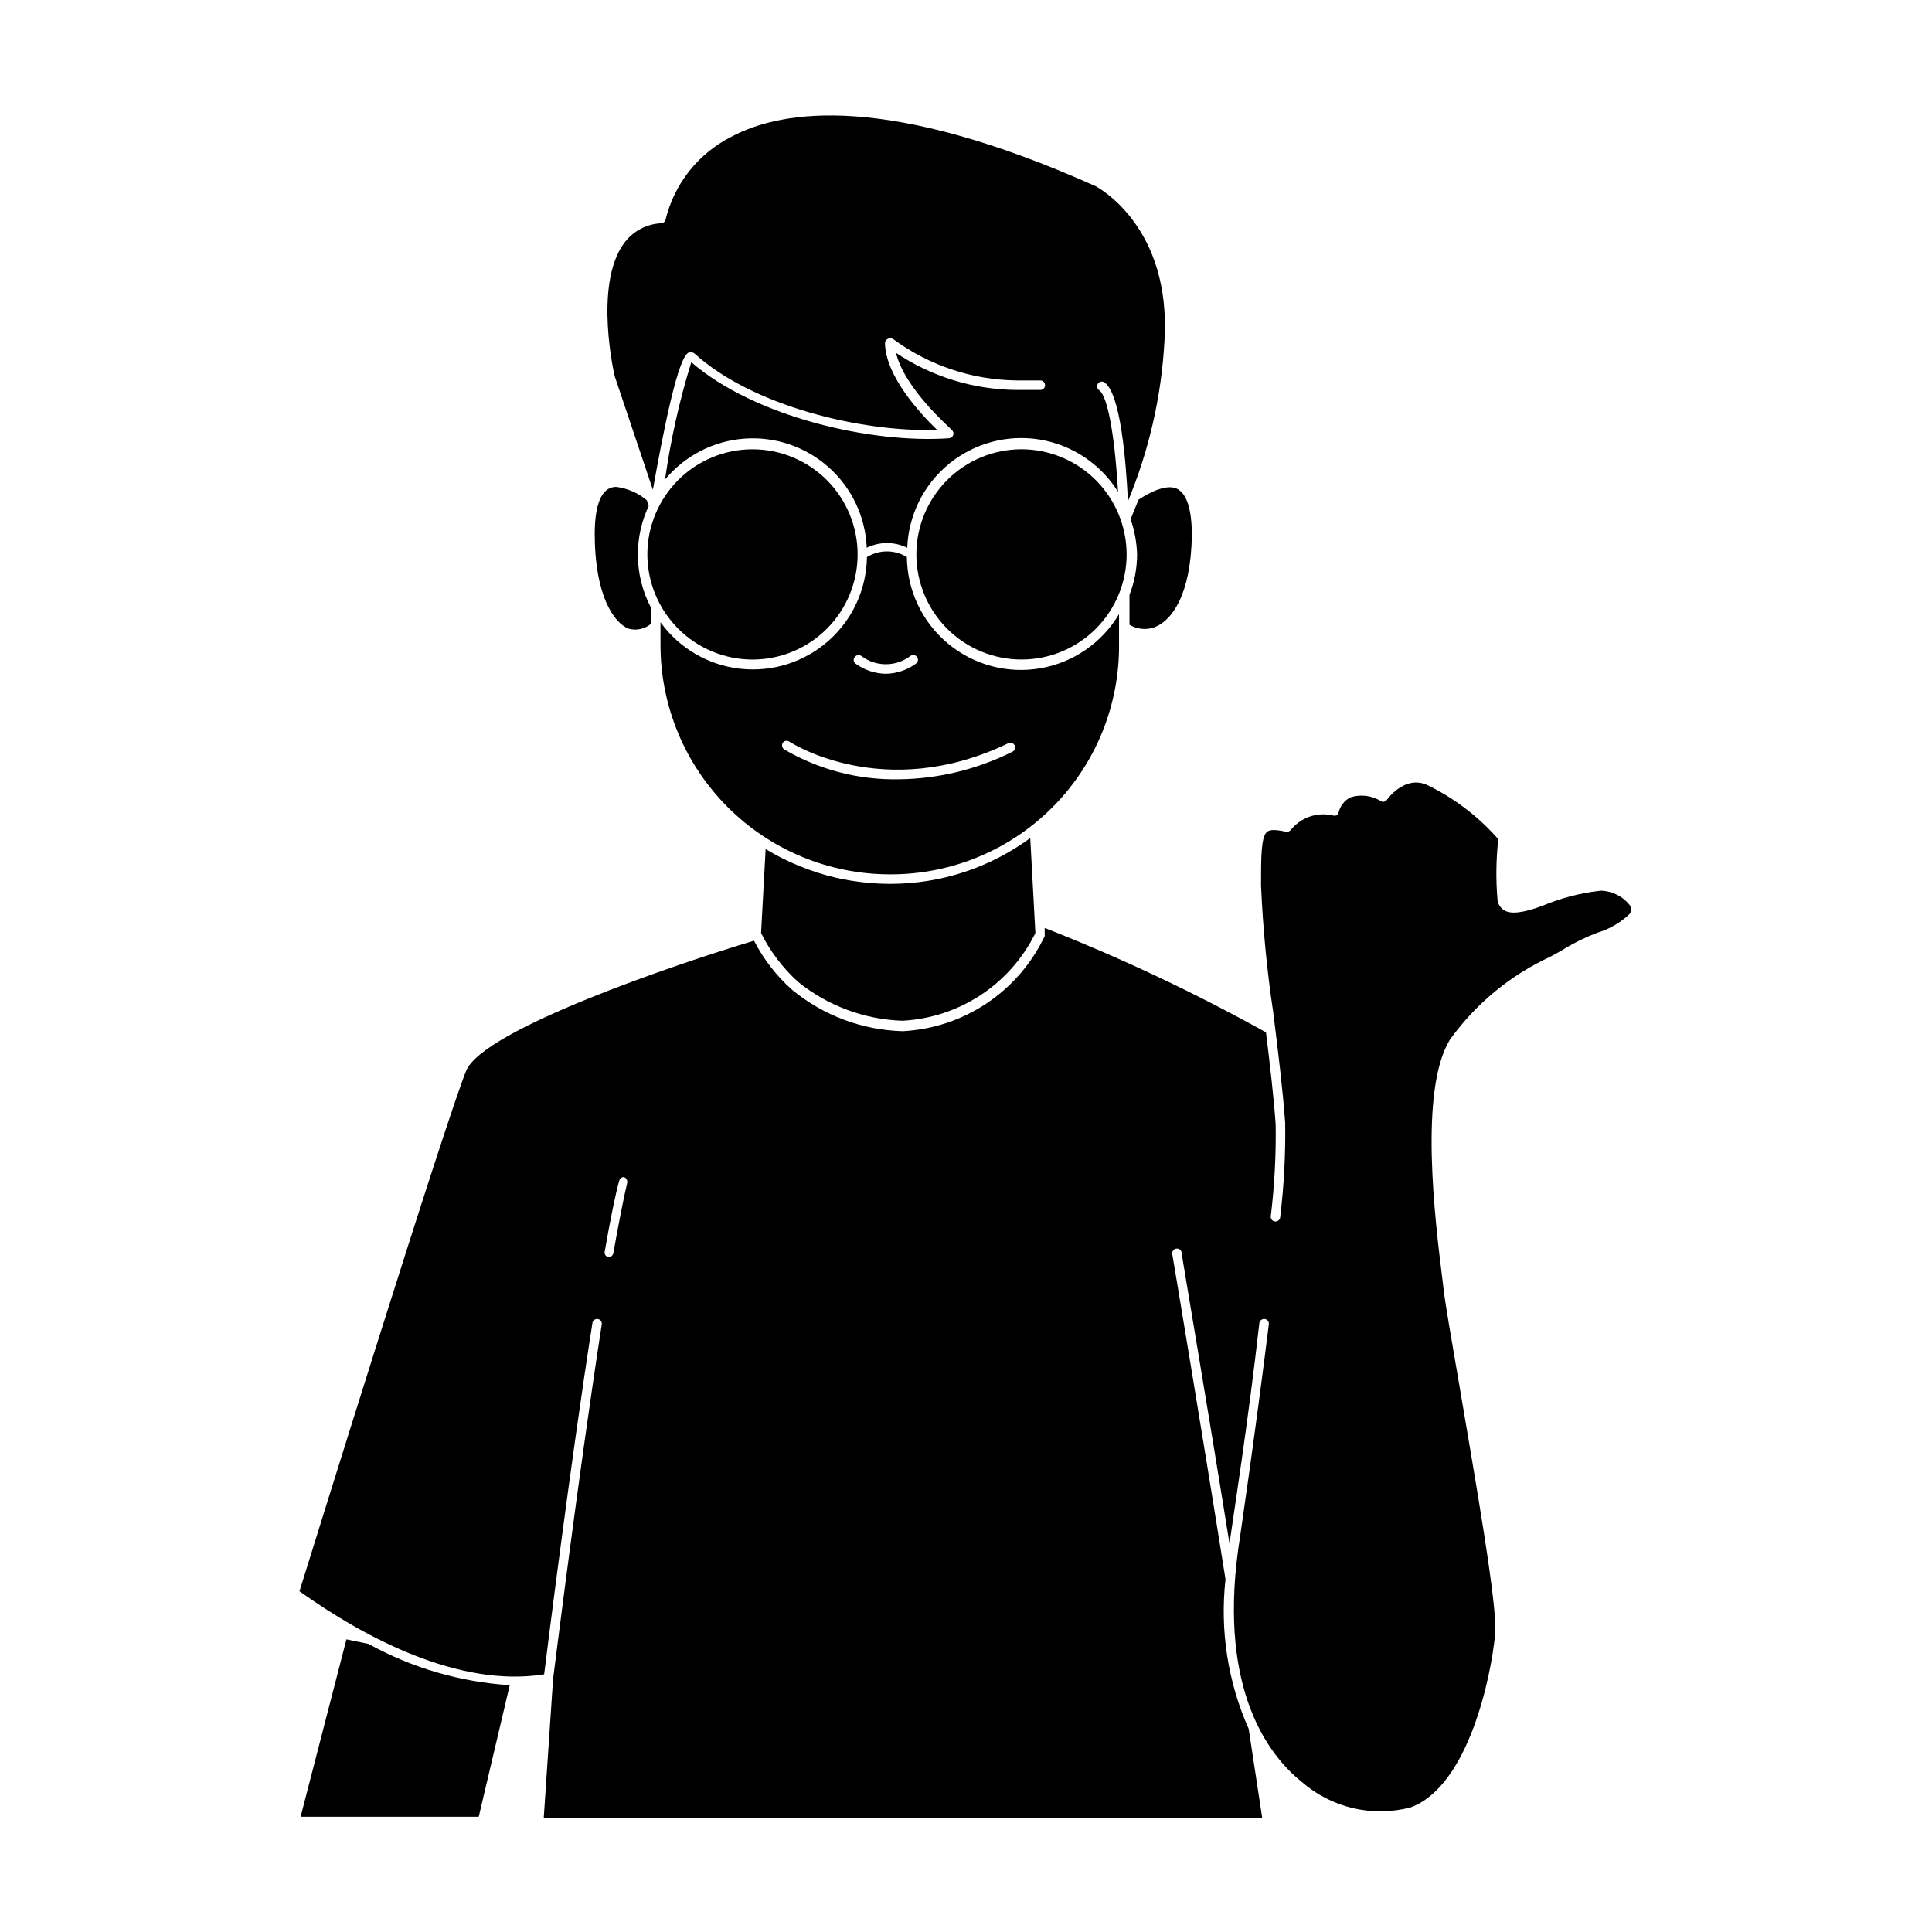
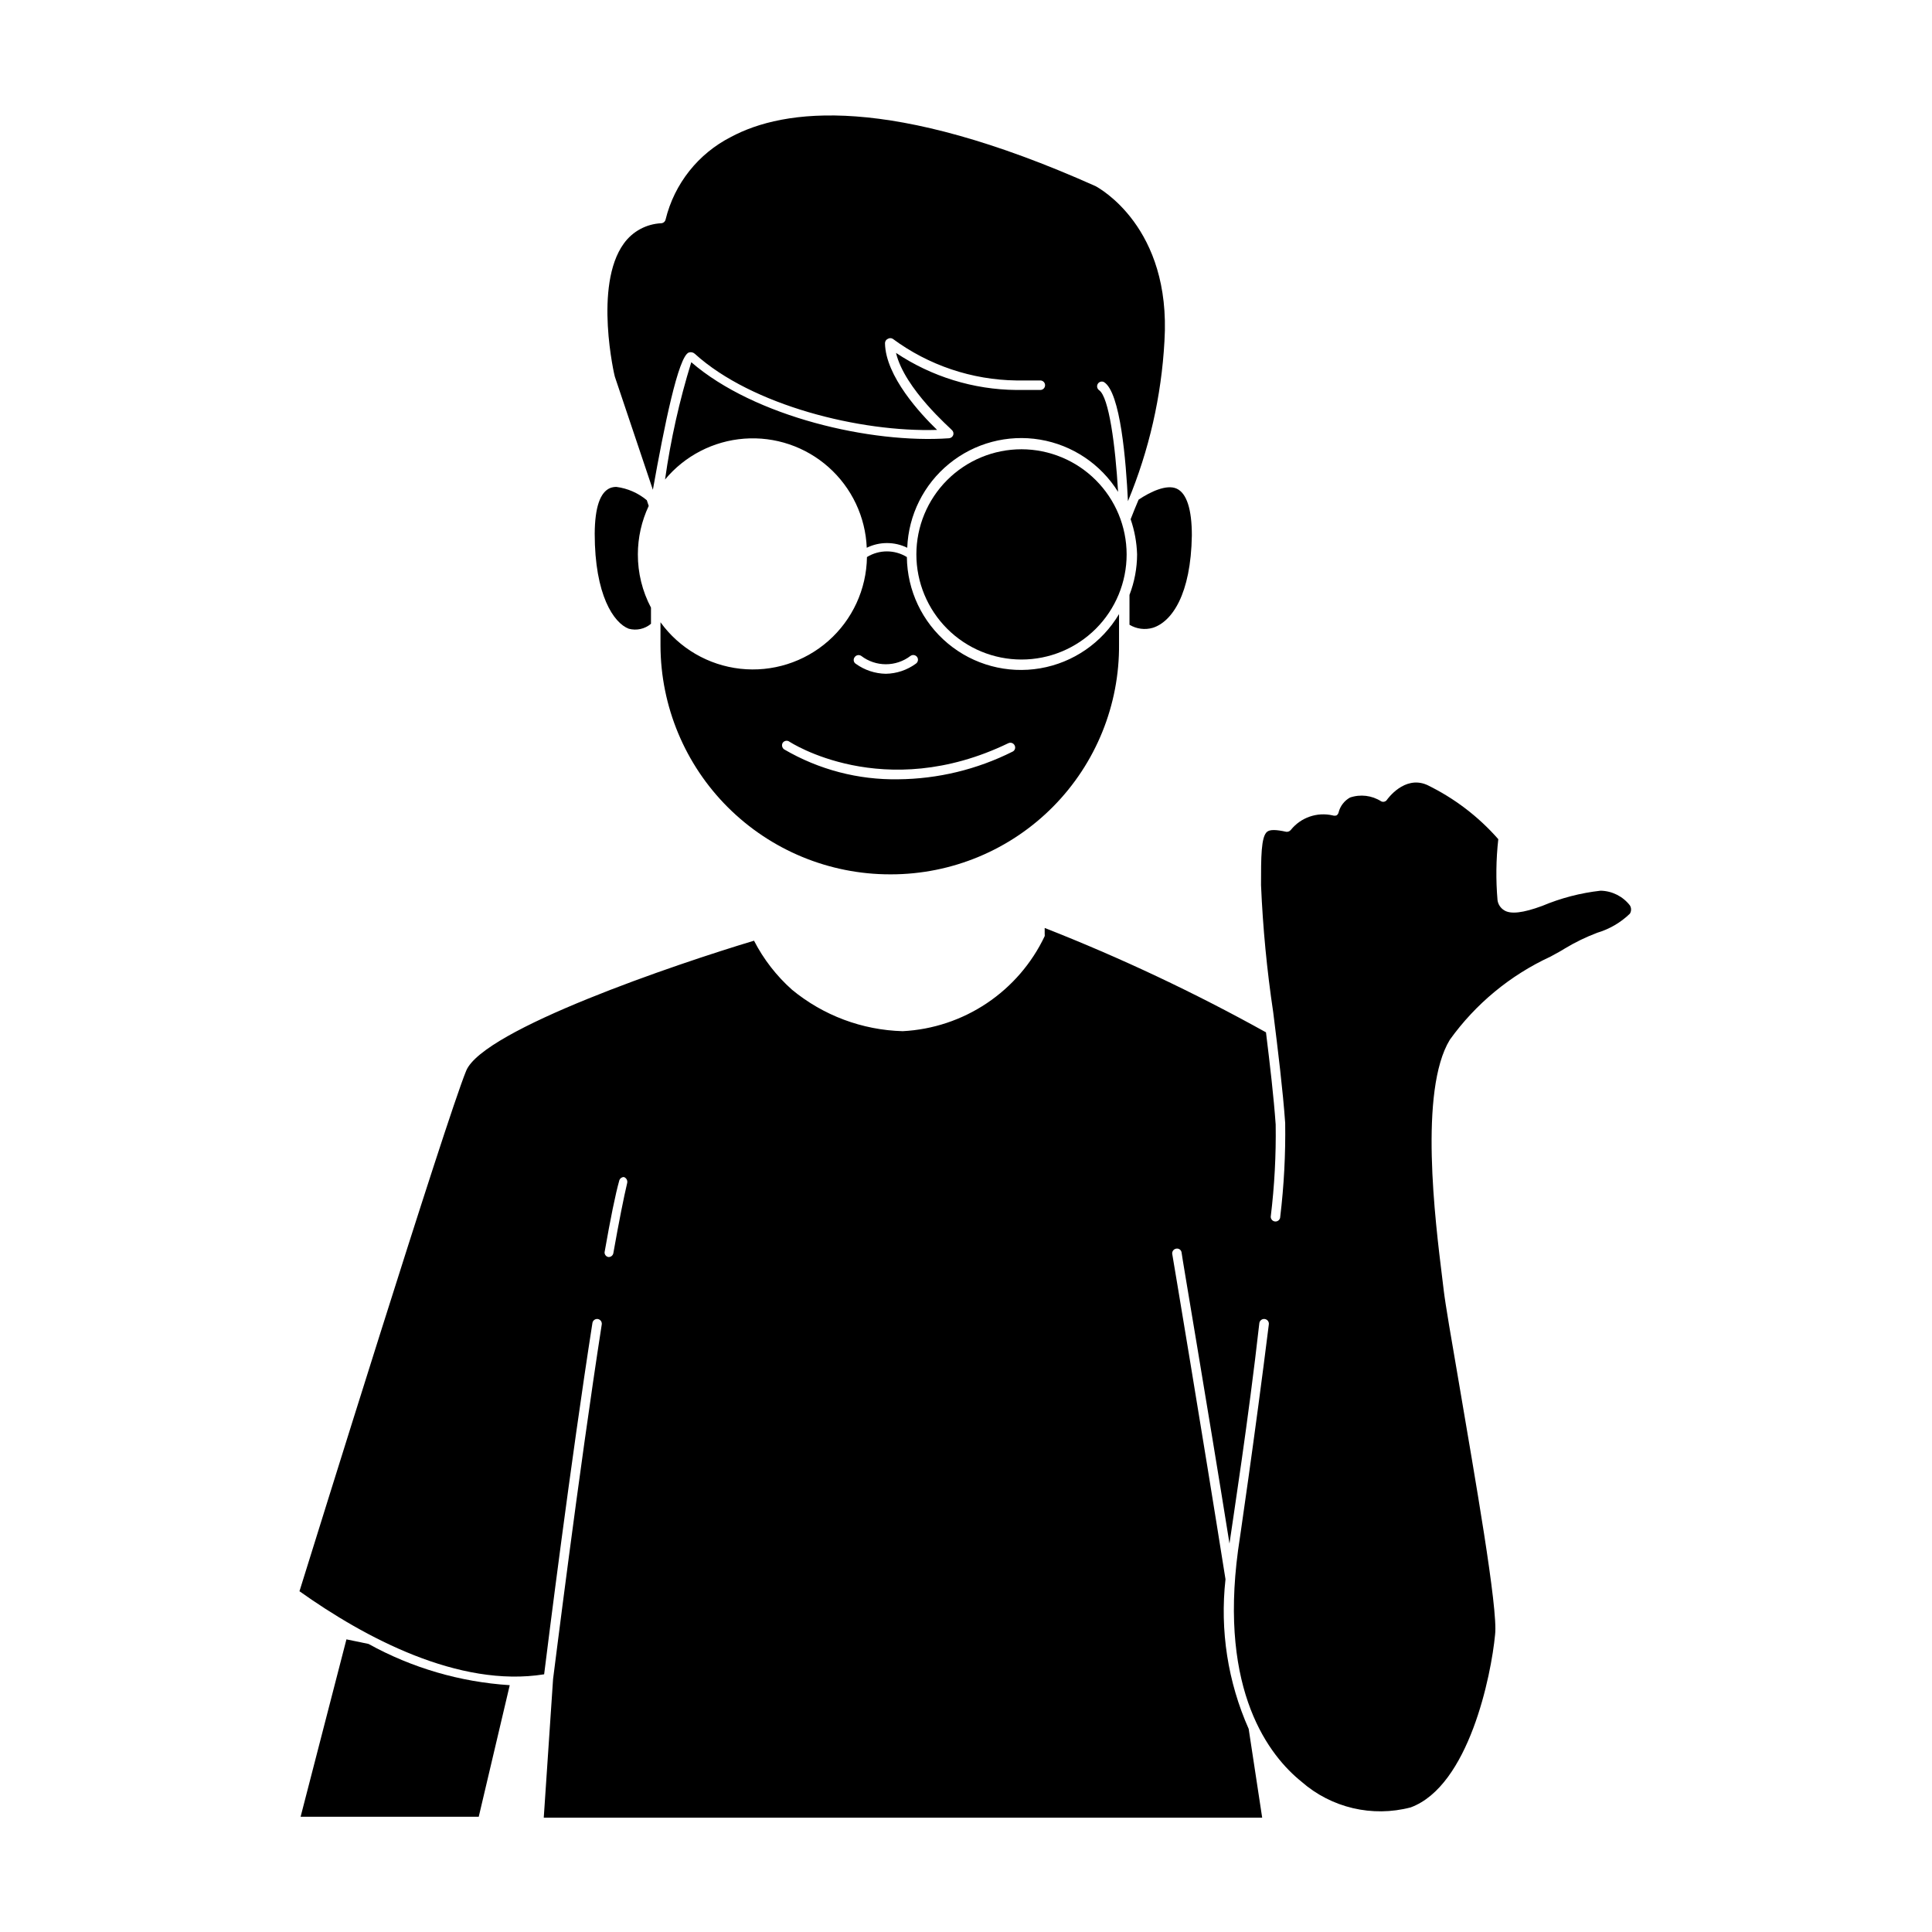
<svg xmlns="http://www.w3.org/2000/svg" fill="#000000" width="800px" height="800px" version="1.1" viewBox="144 144 512 512">
  <g>
    <path d="m313.04 290.92c0.004-4.441 0.984-8.824 2.875-12.844l-0.504-1.512c-2.297-1.922-5.094-3.144-8.062-3.527-0.566-0.008-1.133 0.094-1.664 0.301-2.621 1.109-4.031 5.039-4.082 12.09 0 16.273 5.039 23.68 9.02 25.191 2.062 0.559 4.266 0.07 5.894-1.309v-4.281c-2.297-4.348-3.492-9.191-3.477-14.109z" />
    <path d="m443.63 281.6c1.035 3.004 1.613 6.148 1.711 9.32-0.012 3.672-0.695 7.309-2.016 10.734v7.91c1.863 1.125 4.113 1.418 6.199 0.805 5.039-1.613 10.078-8.816 10.328-24.484 0-6.902-1.359-11.184-4.031-12.395-2.672-1.211-7.004 0.855-10.078 2.922-0.754 1.715-1.41 3.426-2.113 5.188z" />
    <path d="m235.81 578.45-12.145 47.004h47.207l8.215-34.863c-13.133-0.836-25.918-4.57-37.434-10.934z" />
-     <path d="m379.85 378.23c-4.801-0.016-9.582-0.555-14.258-1.613-6.594-1.535-12.902-4.102-18.691-7.606l-1.211 22.27v-0.004c2.434 4.867 5.75 9.238 9.773 12.898 7.852 6.359 17.562 9.984 27.66 10.328 7.414-0.383 14.59-2.738 20.789-6.82 6.199-4.082 11.195-9.746 14.477-16.406l-1.359-25.191v0.004c-10.695 7.856-23.609 12.105-36.879 12.141z" />
    <path d="m379.85 375.71h0.25c16.141 0 31.609-6.453 42.965-17.922s17.652-27 17.492-43.141v-7.91c-4.519 7.621-12.152 12.871-20.883 14.371s-17.676-0.906-24.48-6.582c-6.801-5.672-10.77-14.043-10.863-22.902-3.242-2-7.336-2-10.578 0-0.125 8.523-3.84 16.594-10.23 22.23-6.394 5.637-14.867 8.312-23.34 7.371-8.469-0.941-16.148-5.418-21.145-12.32v6.195c0.055 16.094 6.484 31.508 17.883 42.871 11.398 11.359 26.836 17.738 42.93 17.738zm-9.371-57.535c0.184-0.281 0.477-0.48 0.805-0.547 0.332-0.066 0.68 0.004 0.957 0.195 3.852 2.945 9.199 2.945 13.051 0 0.273-0.195 0.613-0.273 0.941-0.219 0.332 0.059 0.629 0.246 0.82 0.52 0.191 0.281 0.262 0.625 0.195 0.957-0.066 0.332-0.266 0.621-0.547 0.809-2.316 1.691-5.098 2.625-7.961 2.668-2.844-0.051-5.602-0.965-7.91-2.621-0.297-0.172-0.504-0.465-0.57-0.801-0.066-0.336 0.012-0.688 0.219-0.961zm-19.043 22.672h-0.004c0.195-0.277 0.488-0.461 0.82-0.52 0.332-0.055 0.672 0.023 0.945 0.219 0 0 24.887 16.426 58.039 0.402 0.625-0.289 1.367-0.02 1.66 0.602 0.152 0.301 0.176 0.648 0.062 0.965-0.117 0.316-0.355 0.57-0.664 0.699-9.391 4.707-19.73 7.207-30.23 7.305-10.609 0.184-21.066-2.555-30.227-7.91-0.586-0.383-0.762-1.16-0.406-1.762z" />
    <path d="m326.54 237.42c0.562-0.188 1.18-0.051 1.613 0.355 15.113 13.703 43.883 20.809 64.184 20.152-4.383-4.231-13.652-14.207-13.805-22.973v-0.004c0-0.5 0.297-0.957 0.758-1.156 0.402-0.246 0.906-0.246 1.309 0 9.492 7.016 20.945 10.875 32.746 11.031h6.352c0.332 0 0.652 0.133 0.891 0.371 0.234 0.234 0.367 0.555 0.367 0.891 0 0.332-0.133 0.652-0.367 0.891-0.238 0.234-0.559 0.367-0.891 0.367h-6.352c-11.359-0.098-22.441-3.516-31.891-9.824 2.266 9.574 14.66 20.152 14.762 20.402v0.004c0.402 0.324 0.562 0.867 0.402 1.359-0.172 0.477-0.602 0.809-1.105 0.855-20.605 1.461-51.539-5.644-68.316-20.152-3.144 10.16-5.469 20.555-6.953 31.086 5.238-6.305 12.812-10.211 20.984-10.828 8.176-0.613 16.246 2.117 22.367 7.57 6.121 5.449 9.77 13.152 10.102 21.344 3.387-1.66 7.348-1.66 10.73 0 0.332-8.68 4.383-16.793 11.117-22.277 6.731-5.488 15.5-7.812 24.066-6.383 8.562 1.43 16.102 6.477 20.691 13.848-0.707-12.242-2.418-25.191-5.039-26.953-0.523-0.379-0.672-1.094-0.348-1.652 0.324-0.559 1.02-0.781 1.605-0.516 4.434 2.57 5.894 21.16 6.398 31.59 5.606-13.488 8.879-27.832 9.676-42.422 1.863-30.23-17.434-40.605-18.238-41.059-54.512-24.383-82.625-20.555-96.633-13.047-8.684 4.414-15.012 12.398-17.328 21.863-0.113 0.559-0.59 0.973-1.16 1.008-3.961 0.184-7.617 2.168-9.926 5.391-8.062 11.133-2.418 35.266-2.367 35.266l10.078 29.977c3.019-16.926 6.75-35.367 9.52-36.375z" />
-     <path d="m343.42 318.79c7.387 0 14.473-2.938 19.699-8.16 5.227-5.227 8.16-12.312 8.16-19.703 0-7.387-2.934-14.473-8.16-19.699-5.227-5.223-12.312-8.16-19.699-8.16-7.391 0-14.477 2.938-19.703 8.16-5.223 5.227-8.16 12.312-8.16 19.699 0.016 7.387 2.953 14.465 8.176 19.688s12.301 8.16 19.688 8.176z" />
    <path d="m414.71 263.06c-7.391 0-14.477 2.938-19.703 8.16-5.223 5.227-8.16 12.312-8.16 19.699 0 7.391 2.938 14.477 8.16 19.703 5.227 5.223 12.312 8.16 19.703 8.16 7.387 0 14.473-2.938 19.699-8.16 5.227-5.227 8.16-12.312 8.16-19.703-0.012-7.383-2.953-14.461-8.176-19.684-5.223-5.223-12.301-8.16-19.684-8.176z" />
    <path d="m554.87 397.53c1.664-0.906 2.973-1.613 3.828-2.168 2.738-1.652 5.621-3.051 8.613-4.18 3.234-0.969 6.188-2.695 8.617-5.039 0.43-0.676 0.43-1.543 0-2.219-1.871-2.394-4.719-3.82-7.758-3.879-5.324 0.598-10.531 1.953-15.469 4.031-5.039 1.863-8.363 2.266-10.078 1.16h0.004c-0.961-0.582-1.609-1.562-1.766-2.672-0.465-5.383-0.398-10.801 0.203-16.172-5.285-6.023-11.727-10.926-18.945-14.41-5.996-2.57-10.48 3.879-10.531 3.93h0.004c-0.328 0.531-1.004 0.727-1.562 0.453-2.457-1.578-5.5-1.949-8.262-1.008-1.508 0.84-2.602 2.262-3.023 3.93-0.07 0.336-0.27 0.625-0.555 0.809-0.328 0.102-0.68 0.102-1.008 0-4.125-0.957-8.43 0.531-11.086 3.828-0.297 0.379-0.777 0.57-1.258 0.504-2.769-0.605-4.281-0.605-5.039 0-1.613 1.309-1.613 6.75-1.613 14.207h0.004c0.48 11.25 1.555 22.469 3.223 33.605 1.258 10.078 2.57 20.758 3.176 29.371 0.117 8.301-0.32 16.598-1.312 24.836 0 0.699-0.562 1.262-1.258 1.262-0.695 0-1.262-0.562-1.262-1.262 0.992-8.105 1.43-16.27 1.312-24.434-0.504-7.203-1.512-15.82-2.57-24.434-18.914-10.512-38.504-19.75-58.645-27.66v1.613c0.027 0.184 0.027 0.371 0 0.555-3.414 7.203-8.719 13.348-15.344 17.781-6.625 4.438-14.328 6.996-22.289 7.406-10.727-0.293-21.043-4.156-29.324-10.98-4.129-3.676-7.547-8.082-10.074-13-20.656 6.195-71.742 23.527-76.277 34.461-5.441 13.25-40.707 126.81-44.184 137.94 17.23 12.242 42.168 25.645 64.84 22.016 0.906-7.356 7.055-56.426 12.797-93.105v0.004c0.105-0.676 0.73-1.148 1.41-1.059 0.336 0.051 0.637 0.234 0.836 0.508 0.199 0.277 0.281 0.621 0.223 0.953-6.144 39.5-12.797 93.355-12.898 93.961l-2.469 36.727 190.39 0.004-3.578-23.527v-0.004c-5.527-12.438-7.648-26.121-6.144-39.648-6.144-38.691-14.008-85.648-14.105-86.152h-0.004c-0.121-0.68 0.328-1.332 1.008-1.461 0.332-0.074 0.676-0.004 0.953 0.184 0.277 0.191 0.461 0.492 0.508 0.824 0 0.555 6.801 40.305 12.695 77.133 0.906-6.398 5.039-32.797 7.91-58.391 0.039-0.336 0.211-0.641 0.477-0.848 0.266-0.211 0.602-0.305 0.938-0.262 0.332 0.039 0.641 0.211 0.848 0.477 0.207 0.262 0.301 0.602 0.258 0.934-3.629 29.27-8.113 59.602-8.16 59.902-5.039 37.484 8.363 54.512 16.828 61.312v0.004c7.914 6.926 18.746 9.473 28.918 6.801 15.418-5.691 21.363-35.016 22.371-45.797 0.855-6.75-5.492-42.469-9.523-66.352-2.066-11.941-3.68-21.41-4.082-24.836l-0.402-3.324c-1.863-15.113-6.195-49.676 2.016-63.129 6.832-9.52 16.016-17.105 26.652-22.016zm-248.33 78.594c-0.121 0.594-0.652 1.02-1.262 1.008-0.355-0.043-0.676-0.242-0.867-0.547-0.195-0.301-0.246-0.672-0.141-1.016 1.512-8.613 2.82-15.113 3.879-18.844 0.199-0.473 0.648-0.785 1.16-0.805 0.656 0.215 1.043 0.887 0.906 1.562-0.906 3.828-2.164 10.125-3.676 18.641z" />
  </g>
</svg>